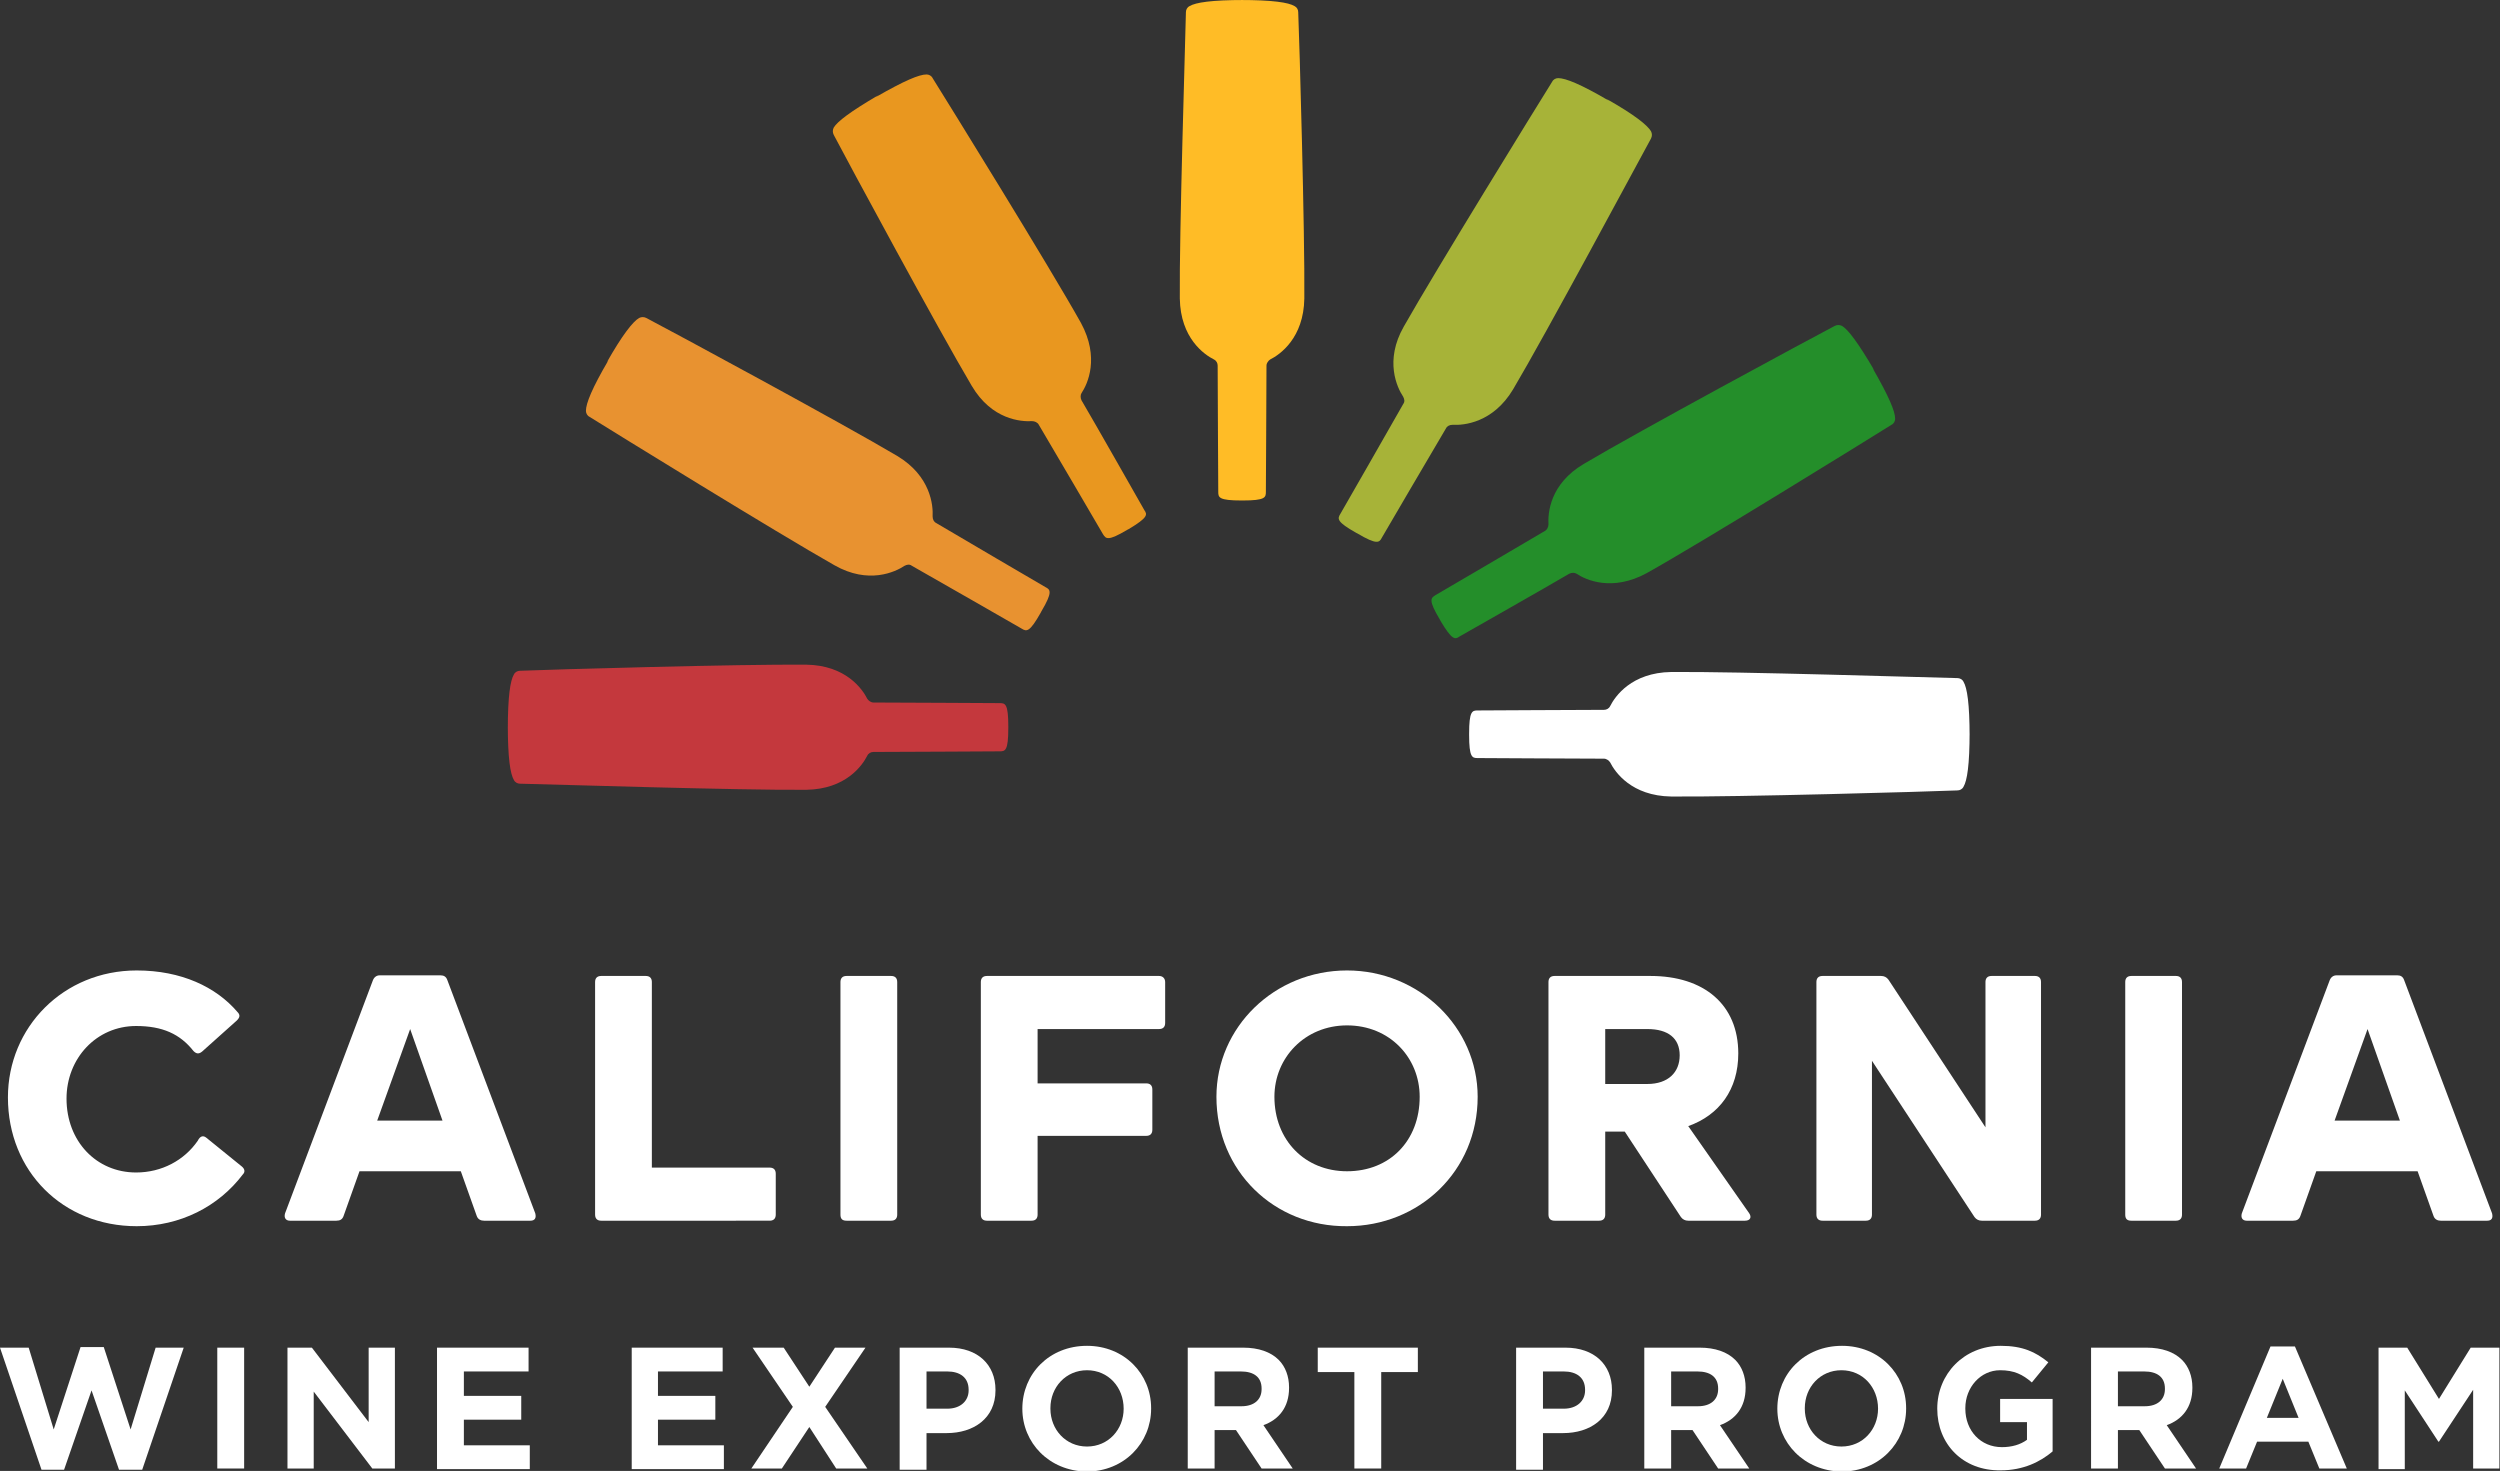
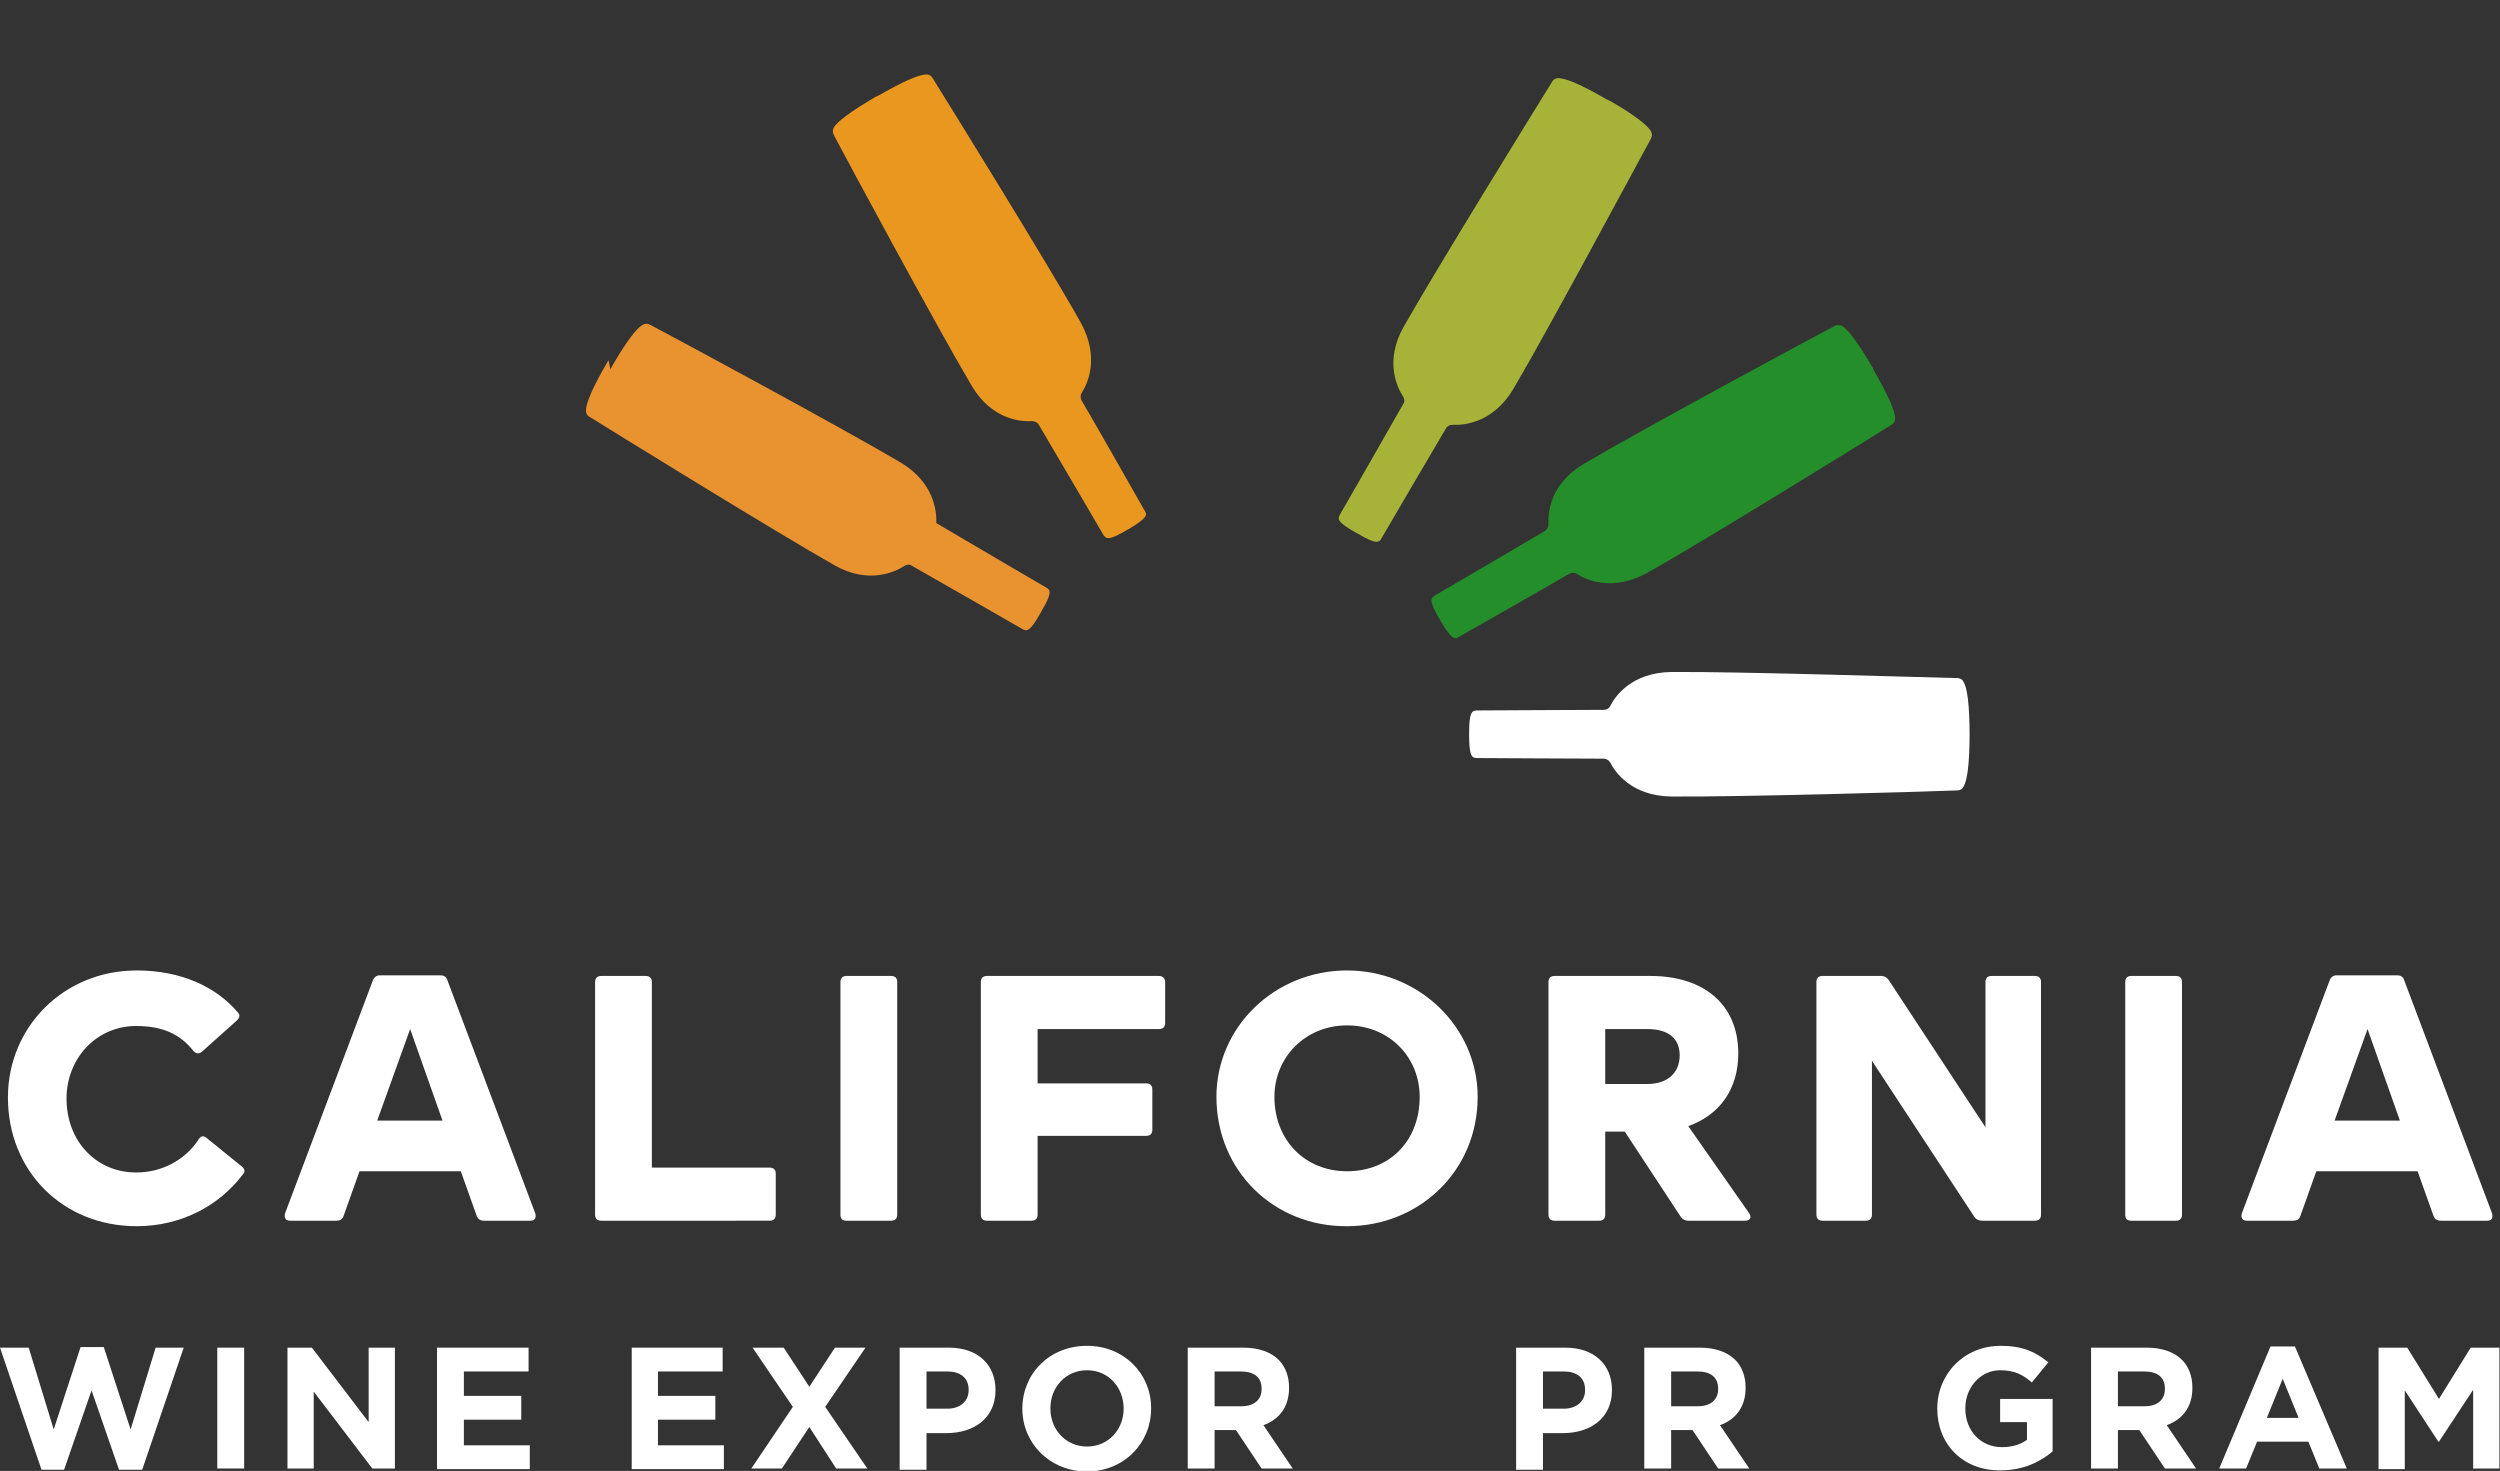
<svg xmlns="http://www.w3.org/2000/svg" version="1.1" id="Layer_1" x="0px" y="0px" viewBox="0 0 409.6 241" style="enable-background:new 0 0 409.6 241;" xml:space="preserve">
  <rect x="0" y="0" width="409.6" height="241" fill="#333333" stroke="none" />
  <style type="text/css">
	.st0{fill-rule:evenodd;clip-rule:evenodd;fill:#FFFFFF;}
	.st1{fill-rule:evenodd;clip-rule:evenodd;fill:#248E2A;}
	.st2{fill-rule:evenodd;clip-rule:evenodd;fill:#A7B338;}
	.st3{fill-rule:evenodd;clip-rule:evenodd;fill:#FFBC26;}
	.st4{fill-rule:evenodd;clip-rule:evenodd;fill:#E9971F;}
	.st5{fill-rule:evenodd;clip-rule:evenodd;fill:#E89230;}
	.st6{fill-rule:evenodd;clip-rule:evenodd;fill:#C4383D;}
	.st7{fill:#FFFFFF;}
</style>
  <path id="Fill-1_00000067233211316027527760000011105073495722573188_" class="st0" d="M322.7,120.7c0-5.4-0.4-8-1-9  c-0.2-0.4-0.6-0.6-1-0.6c-4.8-0.1-36.3-1.1-46.9-1c-6.5,0.1-9.2,4-10,5.6c-0.2,0.4-0.6,0.6-1,0.6c-3.7,0-19.9,0.1-20.7,0.1  c-0.9,0-1.4,0.1-1.4,3.8v0.2c0,3.7,0.5,3.8,1.4,3.8c0.8,0,17,0.1,20.7,0.1c0.4,0,0.8,0.3,1,0.6c0.8,1.6,3.5,5.5,10,5.6  c10.6,0.1,42.2-0.8,46.9-1c0.4,0,0.8-0.2,1-0.6c0.6-1,1-3.6,1-9V120.7z" />
  <path id="Fill-3_00000176735530126915426040000011092388670067304862_" class="st1" d="M307.1,60.7c-2.7-4.6-4.3-6.7-5.3-7.3  c-0.4-0.2-0.8-0.2-1.2,0c-4.2,2.2-32,17.2-41.1,22.6c-5.6,3.3-5.9,8.1-5.8,9.9c0,0.4-0.2,0.9-0.6,1.1c-3.2,1.9-17.2,10.1-17.9,10.5  c-0.8,0.5-1.2,0.8,0.7,4l0.1,0.2c1.9,3.2,2.4,3.1,3.1,2.6c0.7-0.4,14.8-8.4,18-10.3c0.4-0.2,0.9-0.2,1.2,0c1.5,1,5.8,3,11.5-0.1  c9.3-5.2,36.1-21.8,40.1-24.3c0.4-0.2,0.6-0.6,0.6-1c0-1.2-1-3.6-3.7-8.3L307.1,60.7z" />
  <path id="Fill-5_00000130605314718364291110000012929066609923531452_" class="st2" d="M263.6,16.5c-4.6-2.7-7.1-3.7-8.3-3.7  c-0.4,0-0.8,0.2-1,0.6c-2.5,4-19.1,30.9-24.3,40.1c-3.2,5.6-1.1,10-0.1,11.5c0.2,0.4,0.3,0.8,0,1.2c-1.8,3.2-9.9,17.3-10.3,18  c-0.5,0.8-0.6,1.3,2.6,3.1l0.2,0.1c3.2,1.9,3.6,1.5,4,0.7c0.4-0.7,8.6-14.7,10.5-17.9c0.2-0.4,0.6-0.6,1.1-0.6  c1.8,0.1,6.6-0.3,9.9-5.8c5.4-9.1,20.3-36.9,22.6-41.1c0.2-0.4,0.2-0.8,0-1.2c-0.6-1-2.7-2.7-7.3-5.3L263.6,16.5z" />
-   <path id="Fill-7_00000014624804381928263170000011670170020441644454_" class="st3" d="M203.9,0c-5.4,0-8,0.4-9,1  c-0.4,0.2-0.6,0.6-0.6,1c-0.1,4.8-1.1,36.3-1,46.9c0.1,6.5,4,9.2,5.6,10c0.4,0.2,0.6,0.6,0.6,1c0,3.7,0.1,19.9,0.1,20.7  c0,0.9,0.1,1.4,3.8,1.4h0.2c3.7,0,3.8-0.5,3.8-1.4c0-0.8,0.1-17,0.1-20.7c0-0.4,0.3-0.8,0.6-1c1.6-0.8,5.5-3.5,5.6-10  c0.1-10.6-0.8-42.2-1-46.9c0-0.4-0.2-0.8-0.6-1c-1-0.6-3.6-1-9-1H203.9z" />
  <path id="Fill-10_00000181807389649638584900000003853916715009472678_" class="st4" d="M143.9,15.6c-4.6,2.7-6.7,4.3-7.3,5.3  c-0.2,0.4-0.2,0.8,0,1.2c2.2,4.2,17.2,32,22.6,41.1c3.3,5.6,8.1,5.9,9.9,5.8c0.4,0,0.9,0.2,1.1,0.6c1.9,3.2,10.1,17.2,10.5,17.9  c0.5,0.8,0.8,1.2,4-0.7l0.2-0.1c3.2-1.9,3.1-2.4,2.6-3.1c-0.4-0.7-8.4-14.8-10.3-18c-0.2-0.4-0.2-0.9,0-1.2c1-1.5,3-5.8-0.1-11.5  c-5.2-9.3-21.8-36.1-24.3-40.1c-0.2-0.4-0.6-0.6-1-0.6c-1.2,0-3.6,1-8.3,3.7L143.9,15.6z" />
-   <path id="Fill-12_00000064341248124605199050000004728557203831364267_" class="st5" d="M99.7,59c-2.7,4.6-3.7,7.1-3.7,8.3  c0,0.4,0.2,0.8,0.6,1c4,2.5,30.9,19.1,40.1,24.3c5.6,3.2,10,1.1,11.5,0.1c0.4-0.2,0.8-0.3,1.2,0c3.2,1.8,17.3,9.9,18,10.3  c0.8,0.5,1.3,0.6,3.1-2.6l0.1-0.2c1.9-3.2,1.5-3.6,0.7-4c-0.7-0.4-14.7-8.6-17.9-10.5c-0.4-0.2-0.6-0.6-0.6-1.1  c0.1-1.8-0.3-6.6-5.8-9.9c-9.1-5.4-36.9-20.4-41.1-22.6c-0.4-0.2-0.8-0.2-1.2,0c-1,0.6-2.7,2.7-5.3,7.3L99.7,59z" />
-   <path id="Fill-14_00000078759926884619087410000006678924313897702578_" class="st6" d="M83.2,118.8c0,5.4,0.4,8,1,9  c0.2,0.4,0.6,0.6,1,0.6c4.8,0.1,36.3,1.1,46.9,1c6.5-0.1,9.2-4,10-5.6c0.2-0.4,0.6-0.6,1-0.6c3.7,0,19.9-0.1,20.7-0.1  c0.9,0,1.4-0.1,1.4-3.8V119c0-3.7-0.5-3.8-1.4-3.8c-0.8,0-17-0.1-20.7-0.1c-0.4,0-0.8-0.3-1-0.6c-0.8-1.6-3.5-5.5-10-5.6  c-10.6-0.1-42.2,0.8-46.9,1c-0.4,0-0.8,0.2-1,0.6c-0.6,1-1,3.6-1,9V118.8z" />
+   <path id="Fill-12_00000064341248124605199050000004728557203831364267_" class="st5" d="M99.7,59c-2.7,4.6-3.7,7.1-3.7,8.3  c0,0.4,0.2,0.8,0.6,1c4,2.5,30.9,19.1,40.1,24.3c5.6,3.2,10,1.1,11.5,0.1c0.4-0.2,0.8-0.3,1.2,0c3.2,1.8,17.3,9.9,18,10.3  c0.8,0.5,1.3,0.6,3.1-2.6l0.1-0.2c1.9-3.2,1.5-3.6,0.7-4c-0.7-0.4-14.7-8.6-17.9-10.5c0.1-1.8-0.3-6.6-5.8-9.9c-9.1-5.4-36.9-20.4-41.1-22.6c-0.4-0.2-0.8-0.2-1.2,0c-1,0.6-2.7,2.7-5.3,7.3L99.7,59z" />
  <path id="Fill-16_00000072982491155248630150000016997915694173260419_" class="st0" d="M33.8,186.4l5.8,4.7  c0.5,0.4,0.6,0.9,0.2,1.3c-4,5.3-10.3,8.5-17.4,8.5c-12.1,0-21.1-9-21.1-21.1c0-11.5,9.1-20.8,21.1-20.8c7.3,0,13,2.7,16.5,6.8  c0.5,0.5,0.4,0.9-0.1,1.4l-5.7,5.1c-0.5,0.4-0.9,0.4-1.4-0.1c-2.2-2.8-5.1-4.1-9.4-4.1c-6.5,0-11.4,5.3-11.4,11.9  c0,7,4.9,12.1,11.4,12.1c4.2,0,7.9-2,10.1-5.2C32.8,186.1,33.3,186,33.8,186.4" />
  <path id="Fill-18_00000003092074659017484600000005548625329673644199_" class="st0" d="M61.8,183.6h10.7l-5.3-15L61.8,183.6z   M86.9,200h-7.6c-0.5,0-1-0.2-1.2-0.8l-2.6-7.3H58.9l-2.6,7.3c-0.2,0.6-0.6,0.8-1.2,0.8h-7.6c-0.7,0-1-0.5-0.8-1.2l14.4-38.2  c0.2-0.5,0.6-0.8,1.1-0.8h10c0.5,0,0.9,0.2,1.1,0.8l14.4,38.2C87.9,199.6,87.6,200,86.9,200L86.9,200z" />
  <path id="Fill-20_00000114063820358320728090000003441542238783074987_" class="st0" d="M106.8,160.9v30.4h19.3c0.6,0,1,0.3,1,1v6.7  c0,0.6-0.3,1-1,1H98.5c-0.6,0-1-0.3-1-1v-38.1c0-0.6,0.3-1,1-1h7.3C106.5,159.9,106.8,160.3,106.8,160.9" />
  <path id="Fill-22_00000003787323736817990170000004979487543422641817_" class="st0" d="M137.7,199v-38.1c0-0.6,0.3-1,1-1h7.3  c0.6,0,1,0.3,1,1V199c0,0.6-0.3,1-1,1h-7.3C138,200,137.7,199.7,137.7,199" />
  <path id="Fill-24_00000142856402770907825180000010039928912623891903_" class="st0" d="M190.9,160.9v6.7c0,0.6-0.3,1-1,1H170v8.9  h17.8c0.6,0,1,0.3,1,1v6.6c0,0.6-0.3,1-1,1H170V199c0,0.6-0.3,1-1,1h-7.3c-0.6,0-1-0.3-1-1v-38.1c0-0.6,0.3-1,1-1h28.2  C190.5,159.9,190.9,160.3,190.9,160.9" />
  <path id="Fill-26_00000042014576462631815320000000601185750977120648_" class="st0" d="M232.6,179.7c0-6.4-4.9-11.7-11.9-11.7  c-6.9,0-11.9,5.3-11.9,11.7c0,7.1,5,12.2,11.9,12.2C227.7,191.9,232.6,186.9,232.6,179.7 M199.3,179.7c0-11.4,9.5-20.7,21.4-20.7  c11.8,0,21.4,9.3,21.4,20.7c0,12.2-9.6,21.2-21.4,21.2C208.8,201,199.3,191.9,199.3,179.7" />
  <path id="Fill-28_00000110456984855828341780000011921846117268406928_" class="st0" d="M263,168.6v9h6.9c3.4,0,5.3-1.9,5.3-4.7  c0-2.8-1.9-4.3-5.3-4.3H263z M285.9,200h-9.3c-0.5,0-0.9-0.2-1.2-0.6l-9.2-14H263V199c0,0.6-0.3,1-1,1h-7.3c-0.6,0-1-0.3-1-1v-38.1  c0-0.6,0.3-1,1-1h15.7c8.8,0,14.4,4.7,14.4,12.7c0,5.9-3.1,10.1-8.2,11.9l10,14.3C287,199.4,286.8,200,285.9,200L285.9,200z" />
  <path id="Fill-30_00000128460148250221890970000010708877068550500748_" class="st0" d="M325.3,160.9c0-0.6,0.3-1,1-1h7.1  c0.6,0,1,0.3,1,1V199c0,0.6-0.3,1-1,1h-8.7c-0.5,0-0.9-0.2-1.2-0.6l-16.8-25.6V199c0,0.6-0.3,1-1,1h-7.1c-0.6,0-1-0.3-1-1v-38.1  c0-0.6,0.3-1,1-1h9.6c0.5,0,0.9,0.2,1.2,0.6l15.9,24.2V160.9z" />
  <path id="Fill-32_00000121278567211242413350000011796325752962331520_" class="st0" d="M348.2,199v-38.1c0-0.6,0.3-1,1-1h7.3  c0.6,0,1,0.3,1,1V199c0,0.6-0.3,1-1,1h-7.3C348.5,200,348.2,199.7,348.2,199" />
  <path id="Fill-34_00000145046863705167258400000004921068875701300609_" class="st0" d="M382.5,183.6h10.7l-5.3-15L382.5,183.6z   M407.5,200h-7.6c-0.5,0-1-0.2-1.2-0.8l-2.6-7.3h-16.6l-2.6,7.3c-0.2,0.6-0.6,0.8-1.2,0.8h-7.6c-0.7,0-1-0.5-0.8-1.2l14.4-38.2  c0.2-0.5,0.6-0.8,1.1-0.8h10c0.5,0,0.9,0.2,1.1,0.8l14.4,38.2C408.5,199.6,408.2,200,407.5,200L407.5,200z" />
  <g>
    <path class="st7" d="M0,220.8h4.7l4.1,13.4l4.4-13.5H17l4.4,13.5l4.1-13.4h4.6l-6.8,20h-3.8l-4.5-13l-4.5,13H6.8L0,220.8z" />
    <path class="st7" d="M35.7,220.8H40v19.8h-4.4V220.8z" />
    <path class="st7" d="M47.1,220.8h4l9.3,12.2v-12.2h4.3v19.8H61L51.4,228v12.6h-4.3V220.8z" />
    <path class="st7" d="M71.6,220.8h15v3.9H76v4h9.4v3.9H76v4.2h10.8v3.9H71.6V220.8z" />
    <path class="st7" d="M103.4,220.8h15v3.9h-10.6v4h9.4v3.9h-9.4v4.2h10.8v3.9h-15.1V220.8z" />
    <path class="st7" d="M129.9,230.5l-6.6-9.7h5.1l4.2,6.4l4.2-6.4h5l-6.6,9.7l6.9,10.1h-5.1l-4.4-6.8l-4.5,6.8h-5L129.9,230.5z" />
    <path class="st7" d="M147.4,220.8h8.1c4.7,0,7.6,2.8,7.6,6.9v0.1c0,4.6-3.6,7-8,7h-3.3v6h-4.4V220.8z M155.2,230.8   c2.2,0,3.5-1.3,3.5-3v-0.1c0-2-1.4-3-3.5-3h-3.4v6.1H155.2z" />
    <path class="st7" d="M167.5,230.8L167.5,230.8c0-5.7,4.4-10.3,10.6-10.3c6.1,0,10.5,4.6,10.5,10.2v0.1c0,5.6-4.4,10.3-10.6,10.3   C171.9,241,167.5,236.4,167.5,230.8z M184.1,230.8L184.1,230.8c0-3.5-2.5-6.3-6-6.3s-6,2.8-6,6.2v0.1c0,3.4,2.5,6.2,6,6.2   S184.1,234.2,184.1,230.8z" />
    <path class="st7" d="M194.6,220.8h9.1c2.5,0,4.5,0.7,5.8,2c1.1,1.1,1.7,2.7,1.7,4.5v0.1c0,3.2-1.7,5.2-4.2,6.1l4.8,7.1h-5.1   l-4.2-6.3h-0.1H199v6.3h-4.4V220.8z M203.4,230.4c2.1,0,3.3-1.1,3.3-2.8v-0.1c0-1.9-1.3-2.8-3.4-2.8H199v5.7H203.4z" />
-     <path class="st7" d="M221.9,224.8h-6v-4h16.4v4h-6v15.8h-4.4V224.8z" />
    <path class="st7" d="M248.4,220.8h8.1c4.7,0,7.6,2.8,7.6,6.9v0.1c0,4.6-3.6,7-8,7h-3.3v6h-4.4V220.8z M256.2,230.8   c2.2,0,3.5-1.3,3.5-3v-0.1c0-2-1.4-3-3.5-3h-3.4v6.1H256.2z" />
    <path class="st7" d="M269.4,220.8h9.1c2.5,0,4.5,0.7,5.8,2c1.1,1.1,1.7,2.7,1.7,4.5v0.1c0,3.2-1.7,5.2-4.2,6.1l4.8,7.1h-5.1   l-4.2-6.3h-0.1h-3.4v6.3h-4.4V220.8z M278.2,230.4c2.1,0,3.3-1.1,3.3-2.8v-0.1c0-1.9-1.3-2.8-3.4-2.8h-4.3v5.7H278.2z" />
-     <path class="st7" d="M291.2,230.8L291.2,230.8c0-5.7,4.4-10.3,10.6-10.3c6.1,0,10.5,4.6,10.5,10.2v0.1c0,5.6-4.4,10.3-10.6,10.3   C295.6,241,291.2,236.4,291.2,230.8z M307.7,230.8L307.7,230.8c0-3.5-2.5-6.3-6-6.3s-6,2.8-6,6.2v0.1c0,3.4,2.5,6.2,6,6.2   S307.7,234.2,307.7,230.8z" />
    <path class="st7" d="M317.4,230.8L317.4,230.8c0-5.7,4.4-10.3,10.4-10.3c3.6,0,5.7,1,7.8,2.7l-2.7,3.3c-1.5-1.3-2.9-2-5.2-2   c-3.2,0-5.7,2.8-5.7,6.2v0.1c0,3.6,2.5,6.3,6,6.3c1.6,0,3-0.4,4.1-1.2V233h-4.4v-3.8h8.6v8.6c-2,1.7-4.8,3.1-8.5,3.1   C321.6,241,317.4,236.6,317.4,230.8z" />
    <path class="st7" d="M342.6,220.8h9.1c2.5,0,4.5,0.7,5.8,2c1.1,1.1,1.7,2.7,1.7,4.5v0.1c0,3.2-1.7,5.2-4.2,6.1l4.8,7.1h-5.1   l-4.2-6.3h-0.1H347v6.3h-4.4V220.8z M351.4,230.4c2.1,0,3.3-1.1,3.3-2.8v-0.1c0-1.9-1.3-2.8-3.4-2.8H347v5.7H351.4z" />
    <path class="st7" d="M372,220.6h4l8.5,20H380l-1.8-4.4h-8.4l-1.8,4.4h-4.4L372,220.6z M376.6,232.3l-2.6-6.4l-2.6,6.4H376.6z" />
    <path class="st7" d="M389.7,220.8h4.7l5.2,8.4l5.2-8.4h4.7v19.8h-4.3v-12.9l-5.6,8.5h-0.1l-5.5-8.4v12.9h-4.3V220.8z" />
  </g>
</svg>